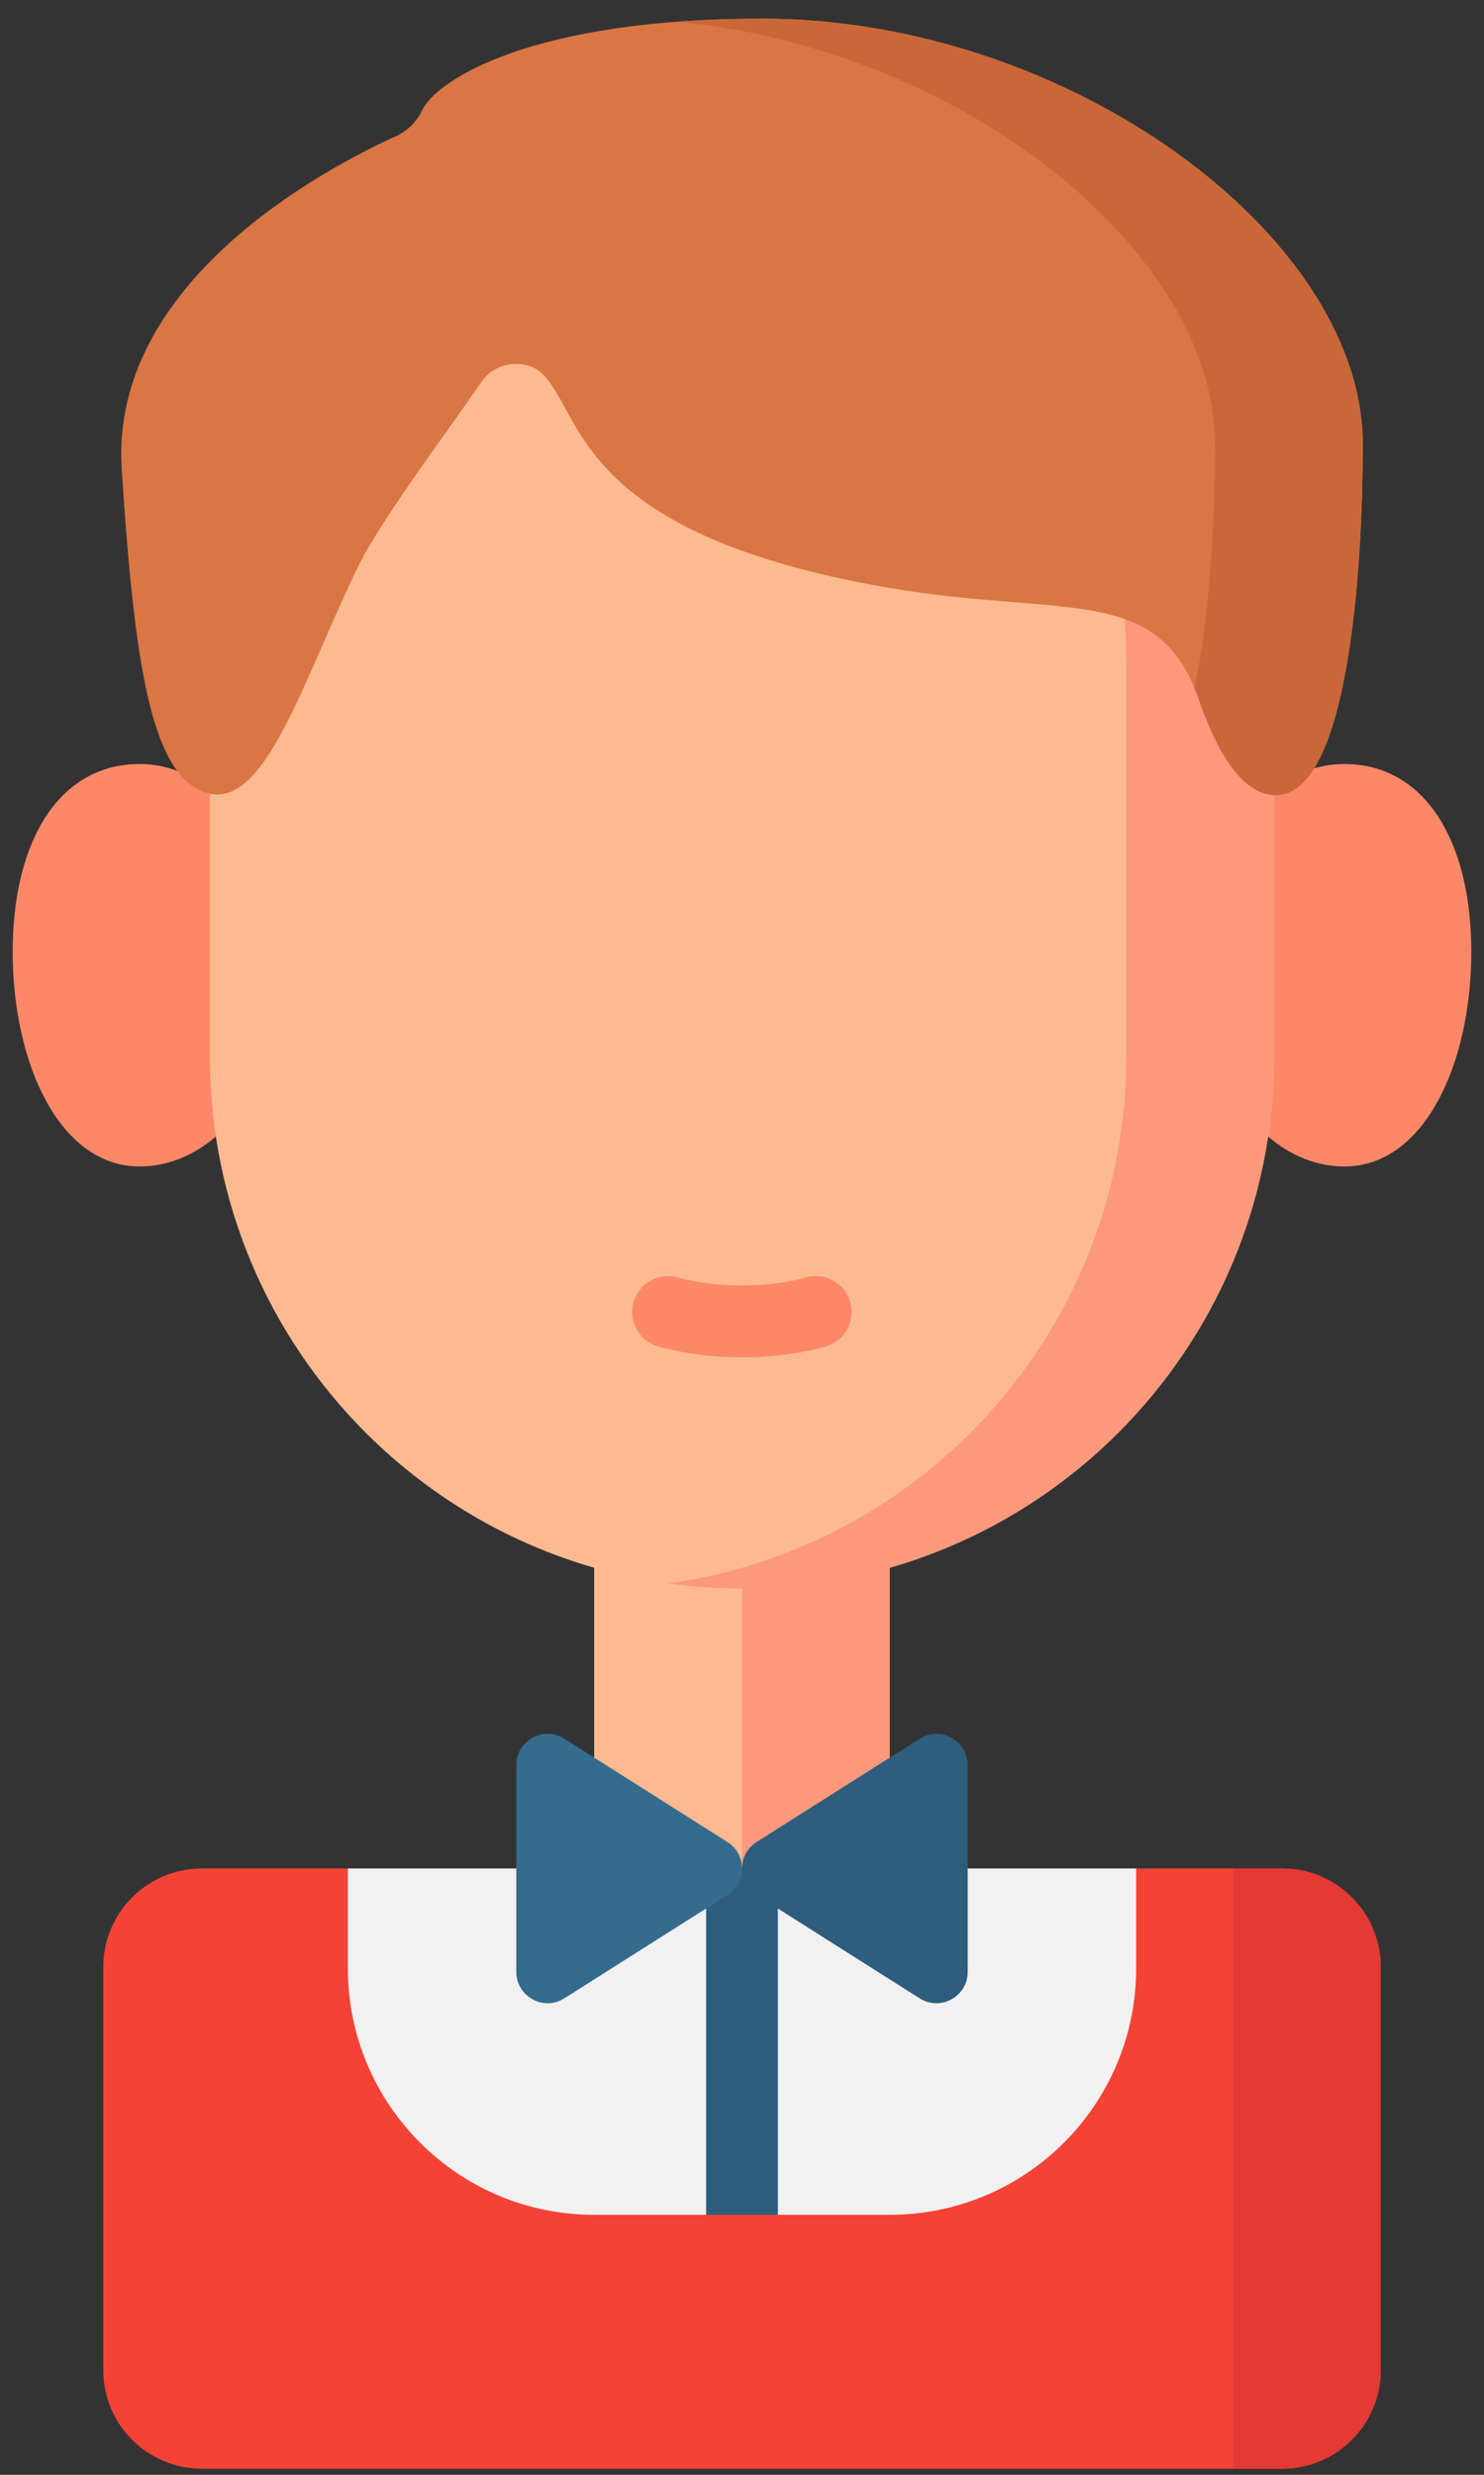
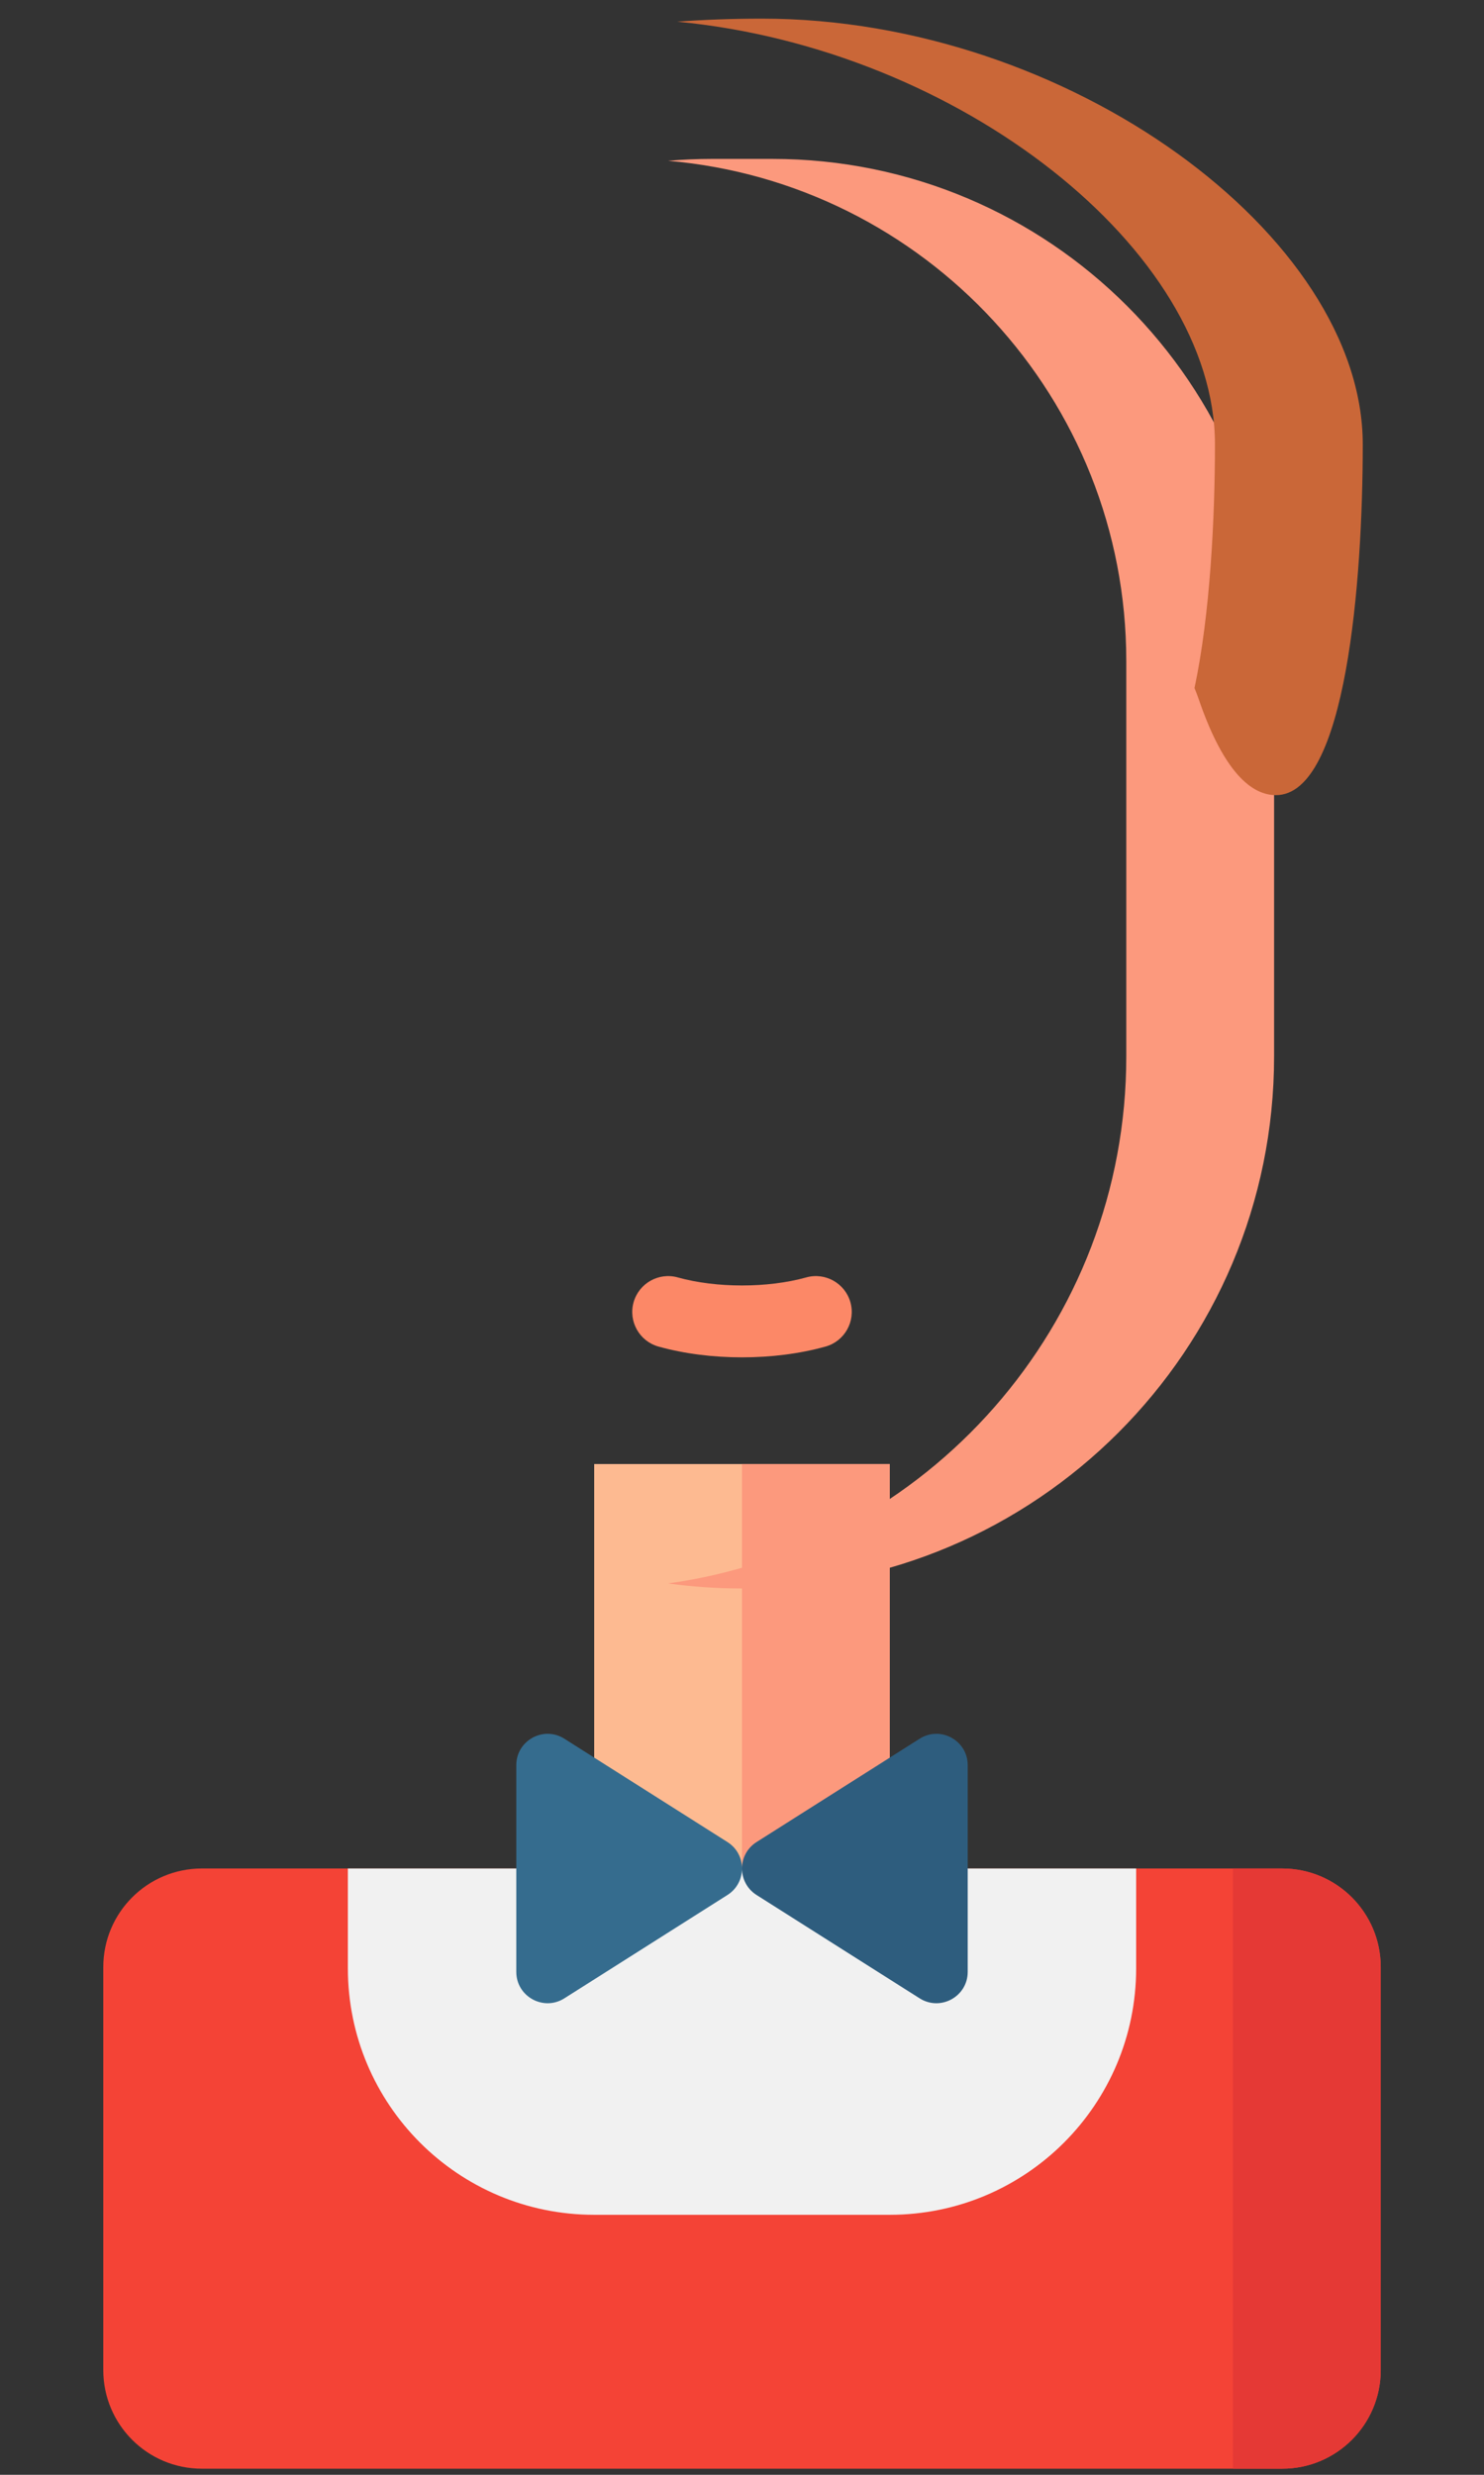
<svg xmlns="http://www.w3.org/2000/svg" width="60" height="100" viewBox="0 0 60 100" fill="none">
  <rect x="0" y="0" width="60" height="100" fill="#333333" stroke="none" />
  <path d="M24.024 59.158H35.976V79.672H24.024V59.158Z" fill="#FDBA91" />
  <path d="M30 59.158H35.976V79.672H30V59.158Z" fill="#FC997D" />
  <path d="M51.841 99.753H8.16C5.96 99.753 4.176 97.969 4.176 95.769V79.485C4.176 77.285 5.96 75.501 8.16 75.501H51.841C54.041 75.501 55.825 77.285 55.825 79.485V95.769C55.825 97.969 54.041 99.753 51.841 99.753Z" fill="#F44336" />
  <path d="M49.849 75.502V99.753H51.841C54.041 99.753 55.825 97.969 55.825 95.769V79.485C55.825 77.285 54.041 75.501 51.841 75.501H49.849V75.502Z" fill="#E53935" />
  <path d="M35.976 89.494H24.024C18.523 89.494 14.065 85.035 14.065 79.535V75.501H45.936V79.535C45.936 85.035 41.477 89.494 35.976 89.494Z" fill="#F1F1F1" />
-   <path d="M11.521 39.003C11.521 43.493 8.89 47.134 5.644 47.134C2.398 47.134 0.513 42.953 0.513 38.462C0.513 33.972 2.398 30.872 5.644 30.872C8.89 30.872 11.521 34.512 11.521 39.003Z" fill="#FC8867" />
-   <path d="M48.478 39.003C48.478 43.493 51.11 47.134 54.356 47.134C57.602 47.134 59.487 42.953 59.487 38.462C59.487 33.972 57.601 30.872 54.356 30.872C51.11 30.872 48.478 34.512 48.478 39.003Z" fill="#FC8867" />
-   <path d="M8.486 42.688V26.71C8.486 15.505 17.57 6.421 28.776 6.421H31.223C42.429 6.421 51.513 15.505 51.513 26.71V42.688C51.513 54.562 41.887 64.187 30.013 64.187H29.985C18.112 64.187 8.486 54.562 8.486 42.688Z" fill="#FDBA91" />
  <path d="M31.223 6.421H28.776C28.181 6.421 27.593 6.448 27.012 6.498C37.391 7.392 45.537 16.099 45.537 26.71V42.688C45.537 53.553 37.478 62.533 27.012 63.982C27.984 64.116 28.976 64.187 29.986 64.187H30.014C41.887 64.187 51.513 54.562 51.513 42.688V26.71C51.513 15.505 42.429 6.421 31.223 6.421Z" fill="#FC997D" />
  <path d="M34.384 52.624C34.168 51.853 33.369 51.402 32.597 51.617C31.044 52.051 28.956 52.051 27.403 51.617C26.632 51.402 25.832 51.853 25.616 52.624C25.401 53.396 25.852 54.196 26.623 54.411C27.665 54.702 28.832 54.847 30 54.847C31.168 54.847 32.336 54.702 33.377 54.411C34.148 54.196 34.599 53.396 34.384 52.624Z" fill="#FC8867" />
-   <path d="M19.429 15.482C20.069 14.529 21.287 14.531 21.875 15.057C23.596 16.596 23.093 21.506 35.802 23.729C42.945 24.979 46.843 23.52 48.471 28.265C49.375 30.901 50.449 32.13 51.587 32.13C54.432 32.13 55.099 23.45 55.099 17.954C55.099 9.539 43.2 0.753 30.809 0.753C21.512 0.753 17.665 3.22 17.07 4.453C16.848 4.911 16.488 5.286 16.025 5.496C13.224 6.763 4.432 11.36 4.921 18.957C5.456 27.263 6.19 31.547 8.487 32.068C10.784 32.588 12.348 27.242 14.497 22.858C15.434 20.946 18.393 17.023 19.429 15.482Z" fill="#D97643" />
  <path d="M30.808 0.753C29.571 0.753 28.433 0.798 27.383 0.876C38.807 1.963 49.122 10.119 49.122 17.954C49.122 20.931 48.926 24.842 48.295 27.802C48.356 27.95 48.415 28.103 48.47 28.265C49.375 30.901 50.449 32.13 51.587 32.13C54.431 32.13 55.098 23.45 55.098 17.954C55.098 9.539 43.2 0.753 30.808 0.753Z" fill="#CA6738" />
-   <path d="M28.55 75.502H31.45V89.495H28.55V75.502Z" fill="#2E5D7E" />
  <path d="M29.411 74.432L22.818 70.257C21.975 69.723 20.874 70.329 20.874 71.326V79.677C20.874 80.675 21.975 81.281 22.818 80.747L29.411 76.572C30.197 76.074 30.197 74.929 29.411 74.432Z" fill="#356C8E" />
  <path d="M30.589 74.432L37.182 70.257C38.026 69.723 39.126 70.329 39.126 71.326V79.677C39.126 80.675 38.026 81.281 37.182 80.747L30.589 76.572C29.804 76.074 29.804 74.929 30.589 74.432Z" fill="#2E5D7E" />
</svg>